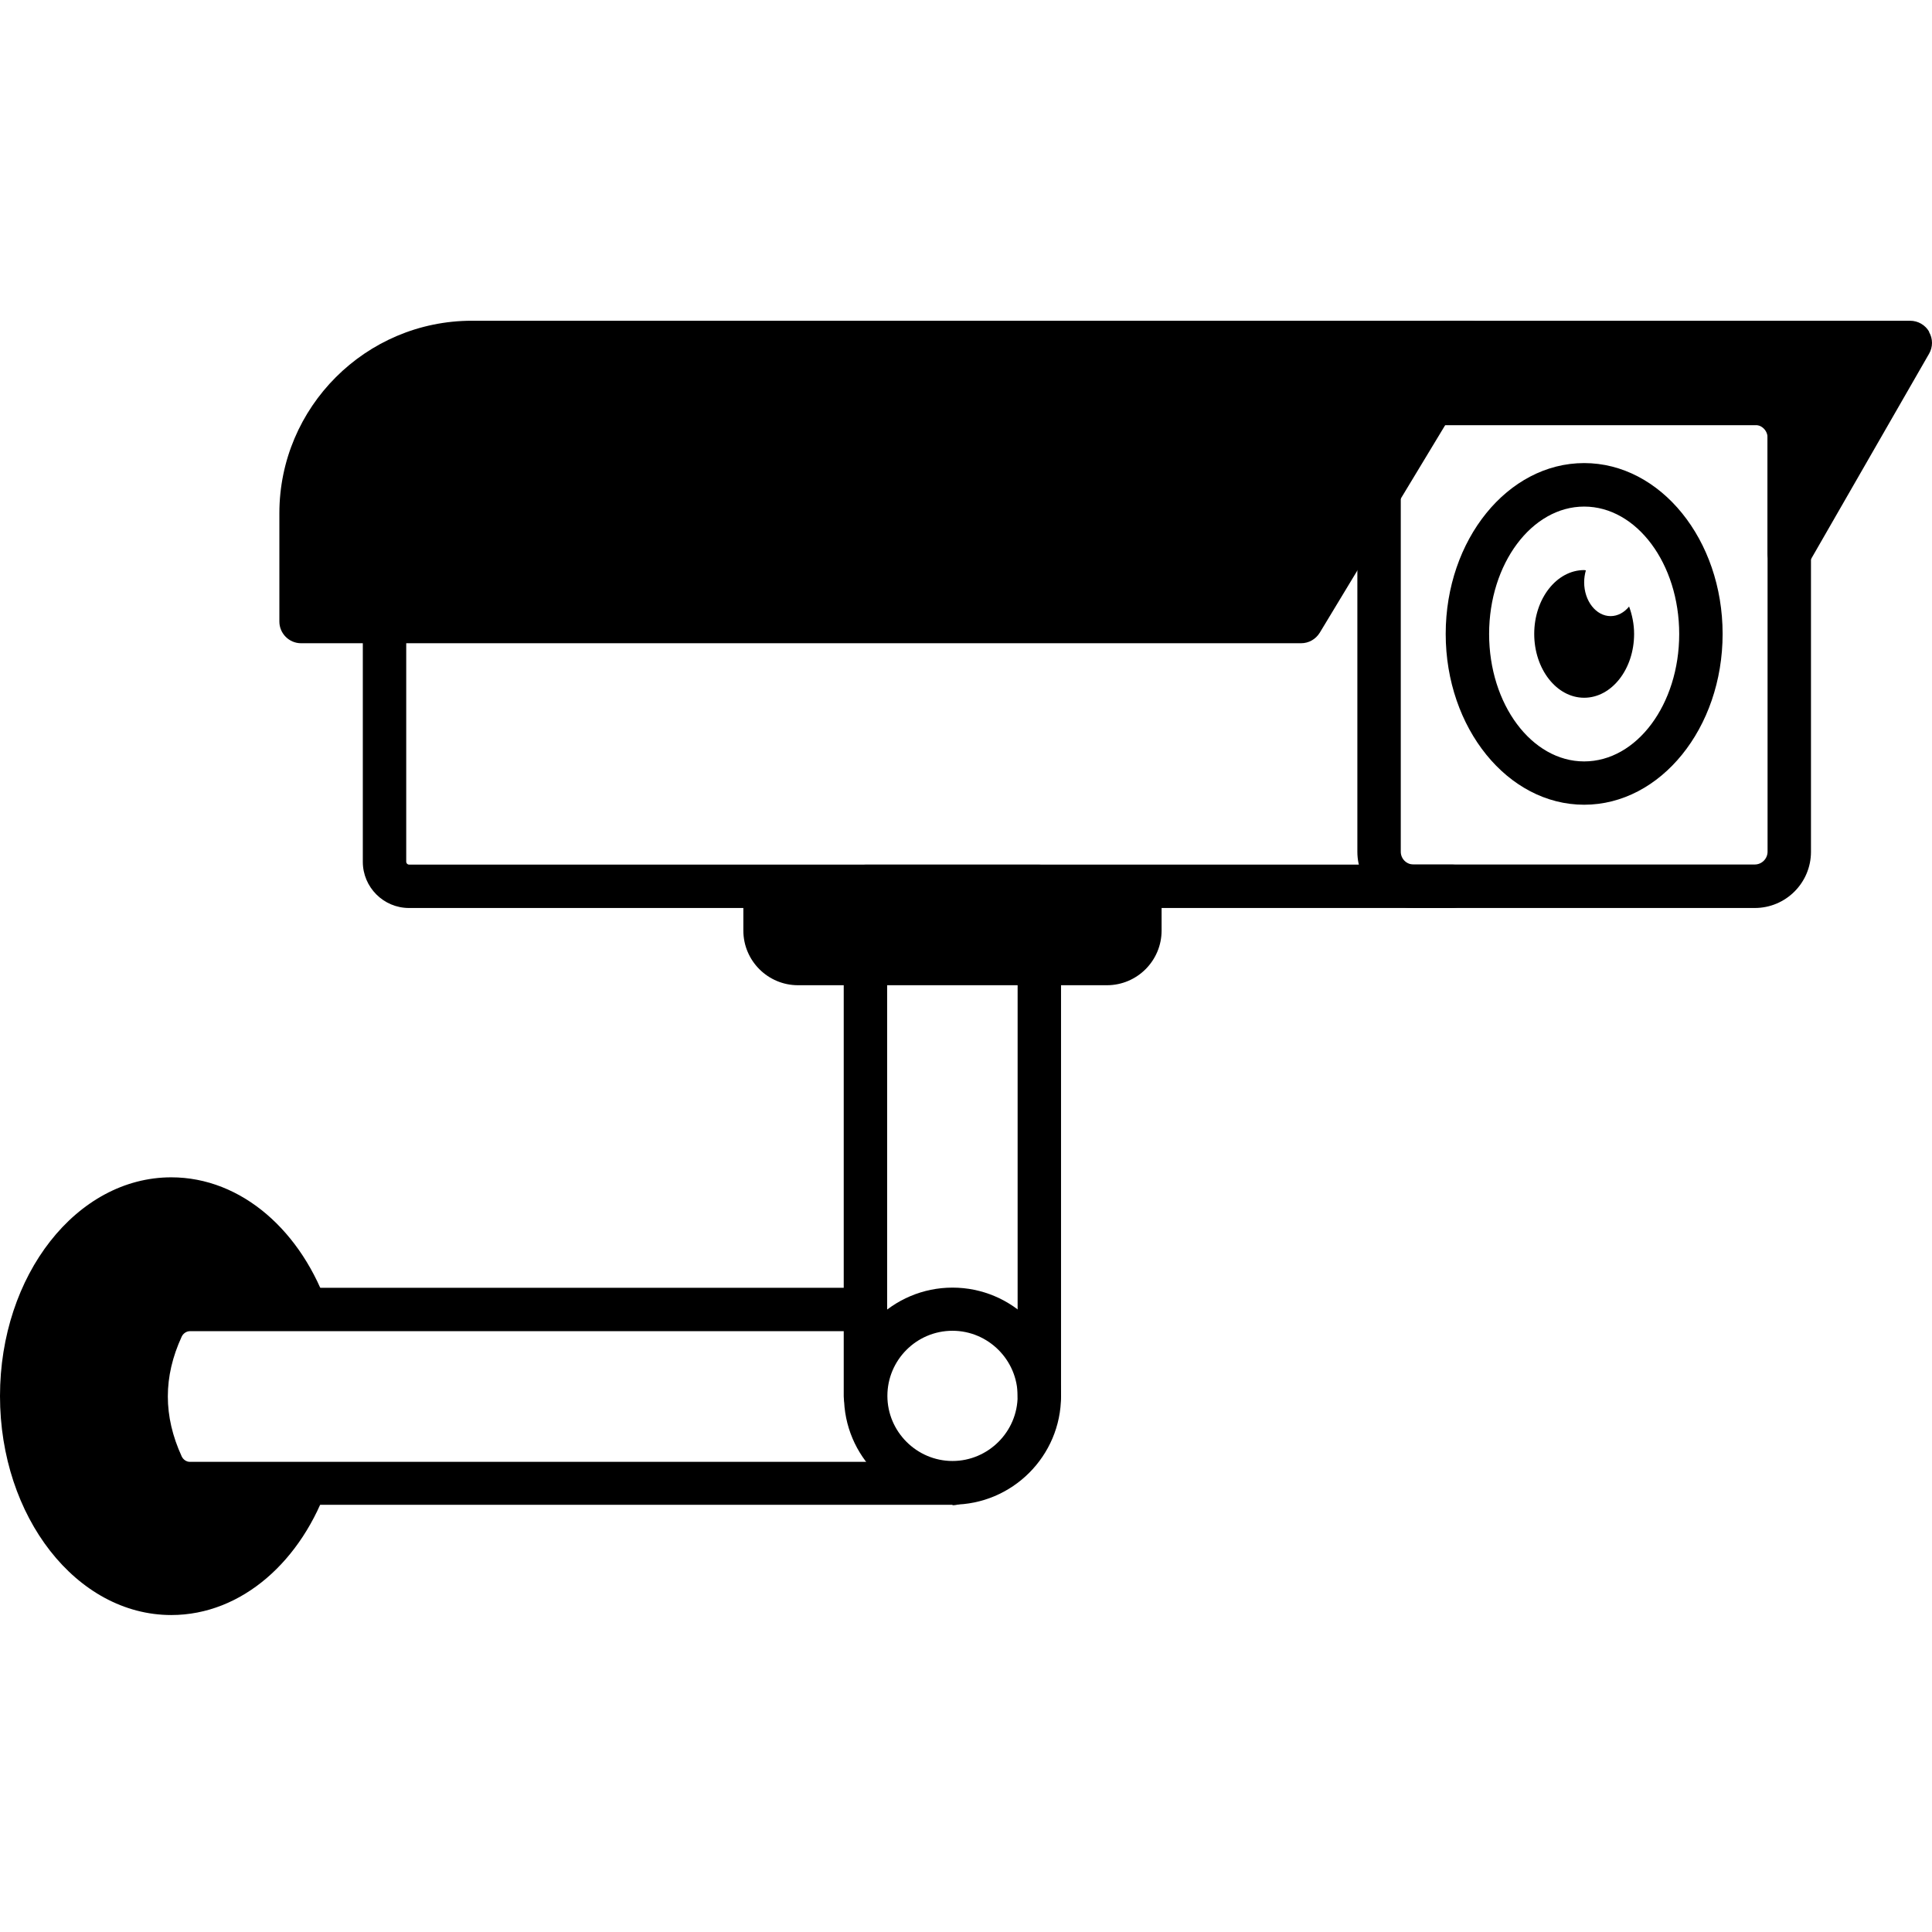
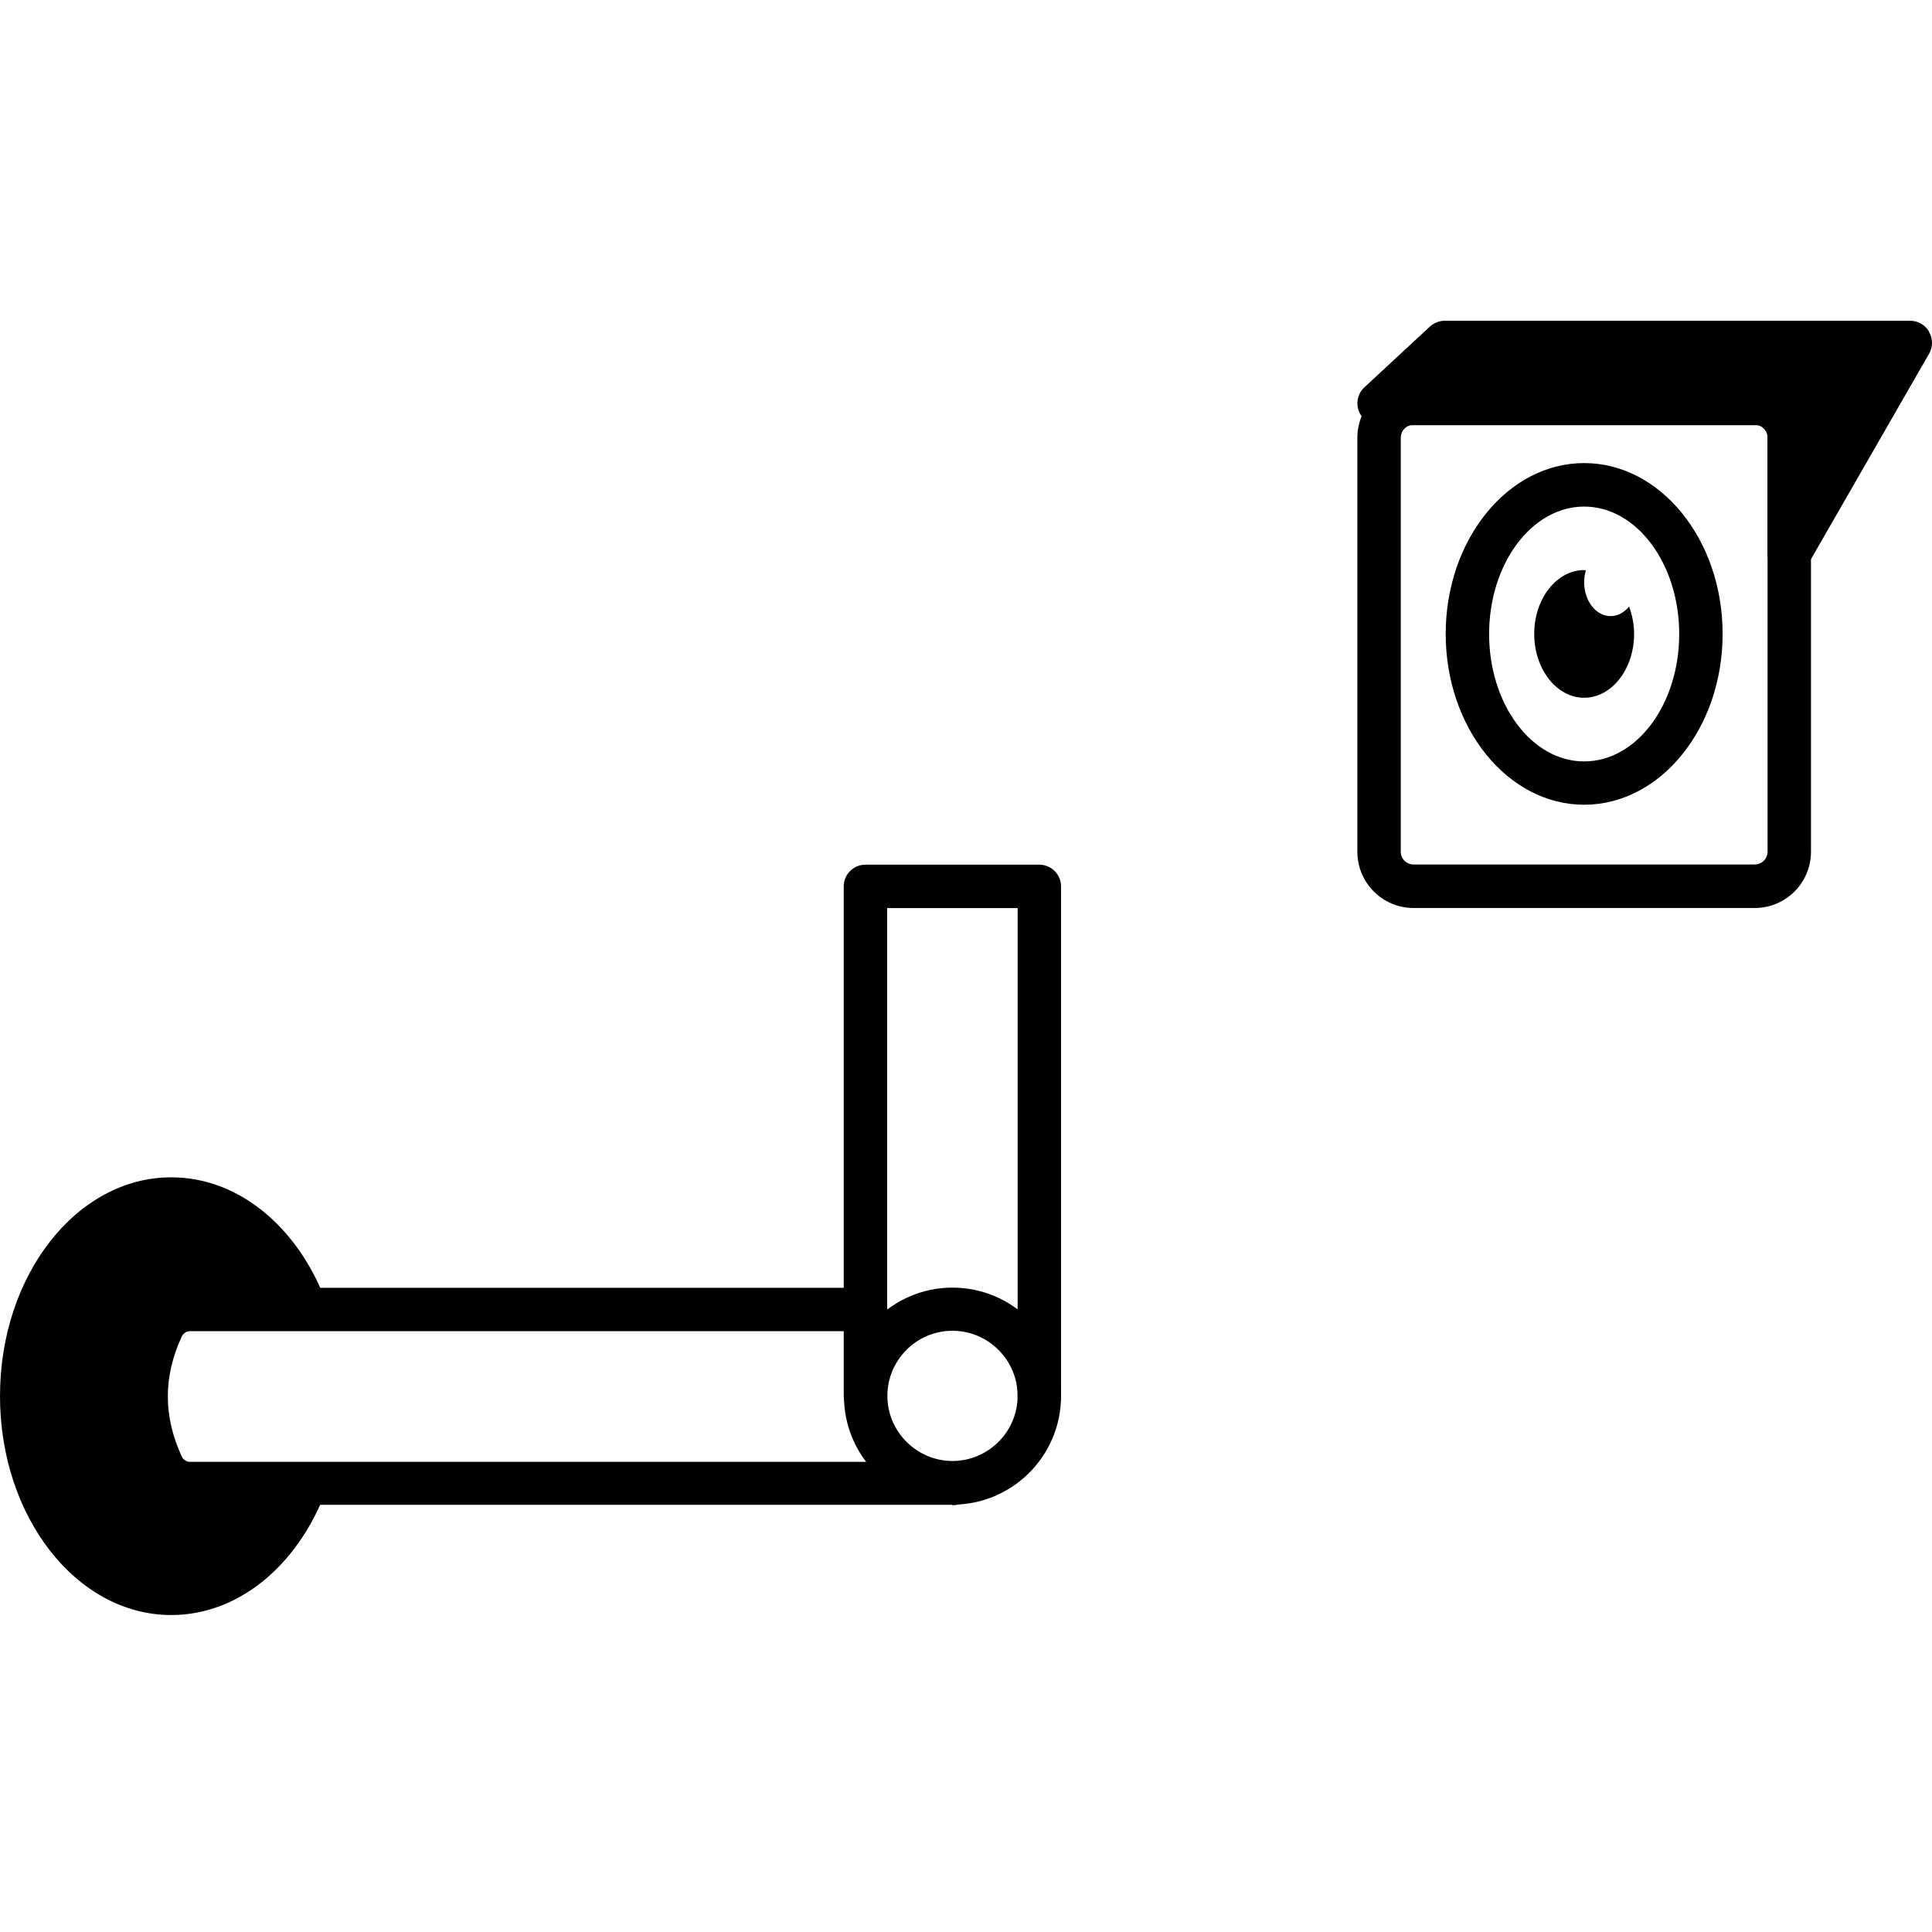
<svg xmlns="http://www.w3.org/2000/svg" width="512" height="512" viewBox="0 0 512 512" fill="none">
-   <path d="M384.793 240.628H108.395C101.609 240.628 96.149 235.101 96.149 228.383V164.714C96.149 161.547 98.733 158.963 101.902 158.963C105.07 158.963 107.654 161.547 107.654 164.714V228.383C107.654 228.788 107.991 229.125 108.395 229.125H384.793C387.961 229.125 390.545 231.708 390.545 234.876C390.545 238.044 387.961 240.628 384.793 240.628Z" fill="black" />
  <path d="M419.818 213.262C399.573 213.262 383.126 192.953 383.126 167.992C383.126 143.031 399.573 122.721 419.818 122.721C440.063 122.721 456.511 143.031 456.511 167.992C456.511 192.953 440.063 213.262 419.818 213.262ZM419.818 134.248C405.954 134.248 394.63 149.368 394.63 168.016C394.63 186.641 405.909 201.783 419.818 201.783C433.749 201.783 445.006 186.663 445.006 168.016C445.006 149.391 433.727 134.248 419.818 134.248Z" fill="black" />
  <path d="M50.287 393.042H87.091C80.126 413.621 64.083 428 45.388 428C20.312 428 0 402.006 0 369.968C0 337.93 20.312 312.004 45.388 312.004C64.083 312.004 80.126 326.383 87.091 346.962H50.287C47.118 346.962 44.242 348.849 42.917 351.725C37.345 363.925 37.345 376.057 42.917 388.256C44.243 391.132 47.119 393.019 50.287 393.019V393.042Z" fill="black" />
-   <path d="M465.03 240.628H374.612C366.388 240.628 359.715 233.955 359.715 225.733V116.006C359.715 107.783 366.388 101.111 374.612 101.111H465.03C473.254 101.111 479.927 107.783 479.927 116.006V225.733C479.927 233.955 473.254 240.628 465.03 240.628ZM374.612 112.588C372.724 112.588 371.219 114.138 371.219 115.981V225.707C371.219 227.595 372.724 229.1 374.612 229.1H465.03C466.918 229.1 468.423 227.55 468.423 225.707V115.981C468.423 114.094 466.873 112.588 465.03 112.588H374.612Z" fill="black" />
+   <path d="M465.03 240.628H374.612C366.388 240.628 359.715 233.955 359.715 225.733V116.006C359.715 107.783 366.388 101.111 374.612 101.111H465.03C473.254 101.111 479.927 107.783 479.927 116.006V225.733C479.927 233.955 473.254 240.628 465.03 240.628ZM374.612 112.588C372.724 112.588 371.219 114.138 371.219 115.981V225.707C371.219 227.595 372.724 229.1 374.612 229.1H465.03C466.918 229.1 468.423 227.55 468.423 225.707V115.981C468.423 114.094 466.873 112.588 465.03 112.588Z" fill="black" />
  <path d="M426.83 163.276C422.965 163.276 419.819 159.254 419.819 154.312C419.819 153.166 419.999 152.132 420.269 151.144C420.089 151.144 419.977 151.077 419.819 151.077C412.517 151.077 406.585 158.67 406.585 167.994C406.585 177.318 412.516 184.911 419.819 184.911C427.122 184.911 433.054 177.318 433.054 167.994C433.054 165.41 432.537 162.939 431.728 160.737C430.47 162.288 428.74 163.276 426.83 163.276Z" fill="black" />
-   <path d="M394.497 87.943C393.463 86.168 391.554 85 389.486 85H125.064C96.933 85 74.036 107.894 74.036 136.022V164.712C74.036 167.88 76.62 170.464 79.788 170.464H344.791C346.814 170.464 348.656 169.43 349.735 167.7L394.426 93.742C395.527 91.967 395.527 89.765 394.494 87.923L394.497 87.943Z" fill="black" />
  <path d="M511.226 87.88C510.192 86.105 508.282 85.004 506.215 85.004H382.837C381.399 85.004 380.028 85.588 378.927 86.554L361.558 102.663C359.828 104.281 359.267 106.797 360.12 108.999C360.974 111.178 363.109 112.683 365.468 112.683H468.421V146.608C468.421 149.192 470.151 151.506 472.667 152.18C473.184 152.292 473.656 152.36 474.173 152.36C476.195 152.36 478.15 151.259 479.183 149.484L511.225 93.744C512.258 91.969 512.258 89.767 511.225 87.992L511.226 87.88Z" fill="black" />
  <path d="M252.424 398.793H50.287C44.939 398.793 39.995 395.626 37.681 390.683C31.413 376.933 31.413 363.071 37.681 349.389C39.973 344.446 44.872 341.278 50.287 341.278H229.346C232.514 341.278 235.098 343.862 235.098 347.029C235.098 350.197 232.514 352.781 229.346 352.781H50.287C49.433 352.781 48.557 353.365 48.152 354.219C43.254 364.868 43.254 375.27 48.152 385.964C48.557 386.818 49.41 387.402 50.287 387.402H252.424C255.592 387.402 258.176 389.986 258.176 393.154C258.176 396.321 255.592 398.905 252.424 398.905V398.793Z" fill="black" />
  <path d="M275.433 375.741C272.265 375.741 269.681 373.158 269.681 369.99V240.651H235.1V369.99C235.1 373.158 232.516 375.741 229.348 375.741C226.18 375.741 223.596 373.158 223.596 369.99V234.899C223.596 231.731 226.18 229.148 229.348 229.148H275.433C278.601 229.148 281.185 231.731 281.185 234.899V369.99C281.185 373.158 278.601 375.741 275.433 375.741Z" fill="black" />
  <path d="M252.424 398.747C236.538 398.747 223.663 385.874 223.663 369.99C223.663 354.106 236.605 341.233 252.424 341.233C268.242 341.233 281.185 354.106 281.185 369.99C281.185 385.874 268.242 398.747 252.424 398.747ZM252.424 352.668C242.874 352.668 235.167 360.442 235.167 369.923C235.167 379.403 242.942 387.177 252.424 387.177C261.906 387.177 269.681 379.403 269.681 369.923C269.681 360.442 261.906 352.668 252.424 352.668Z" fill="black" />
-   <path d="M307.835 234.876V246.604C307.835 254.602 301.341 261.095 293.342 261.095H211.489C203.49 261.095 196.996 254.602 196.996 246.604V234.876H307.835Z" fill="black" />
</svg>